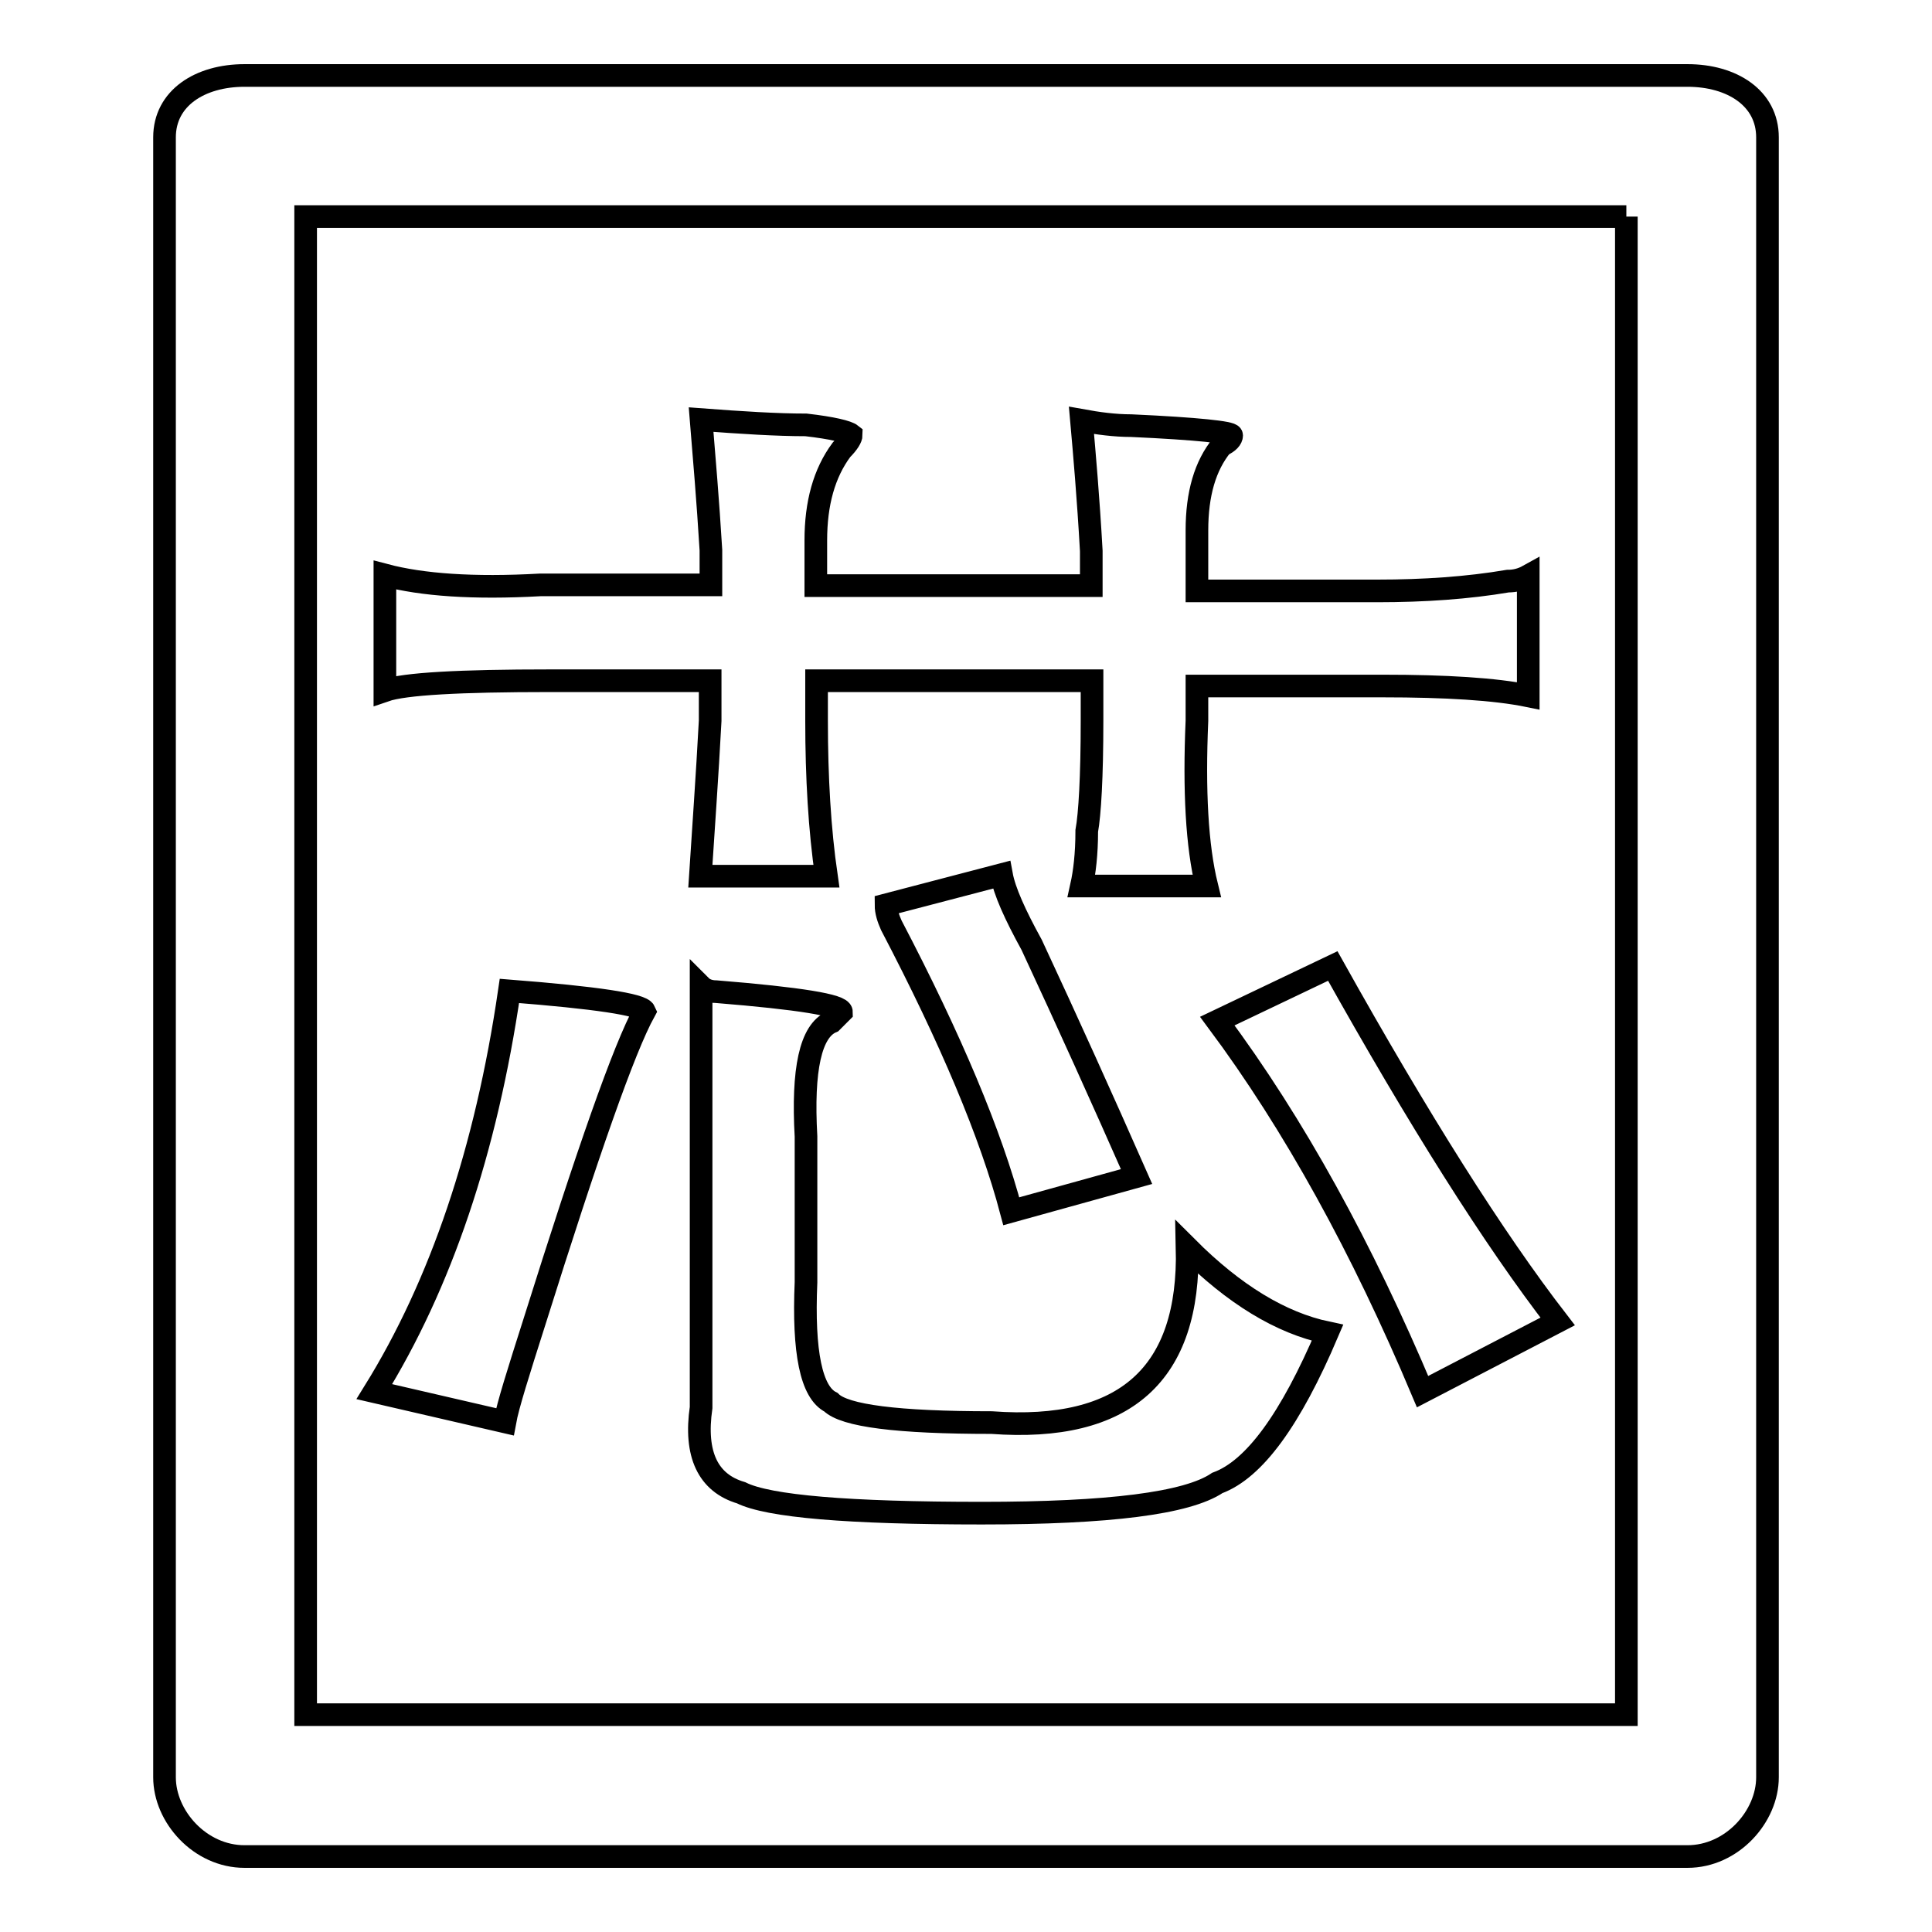
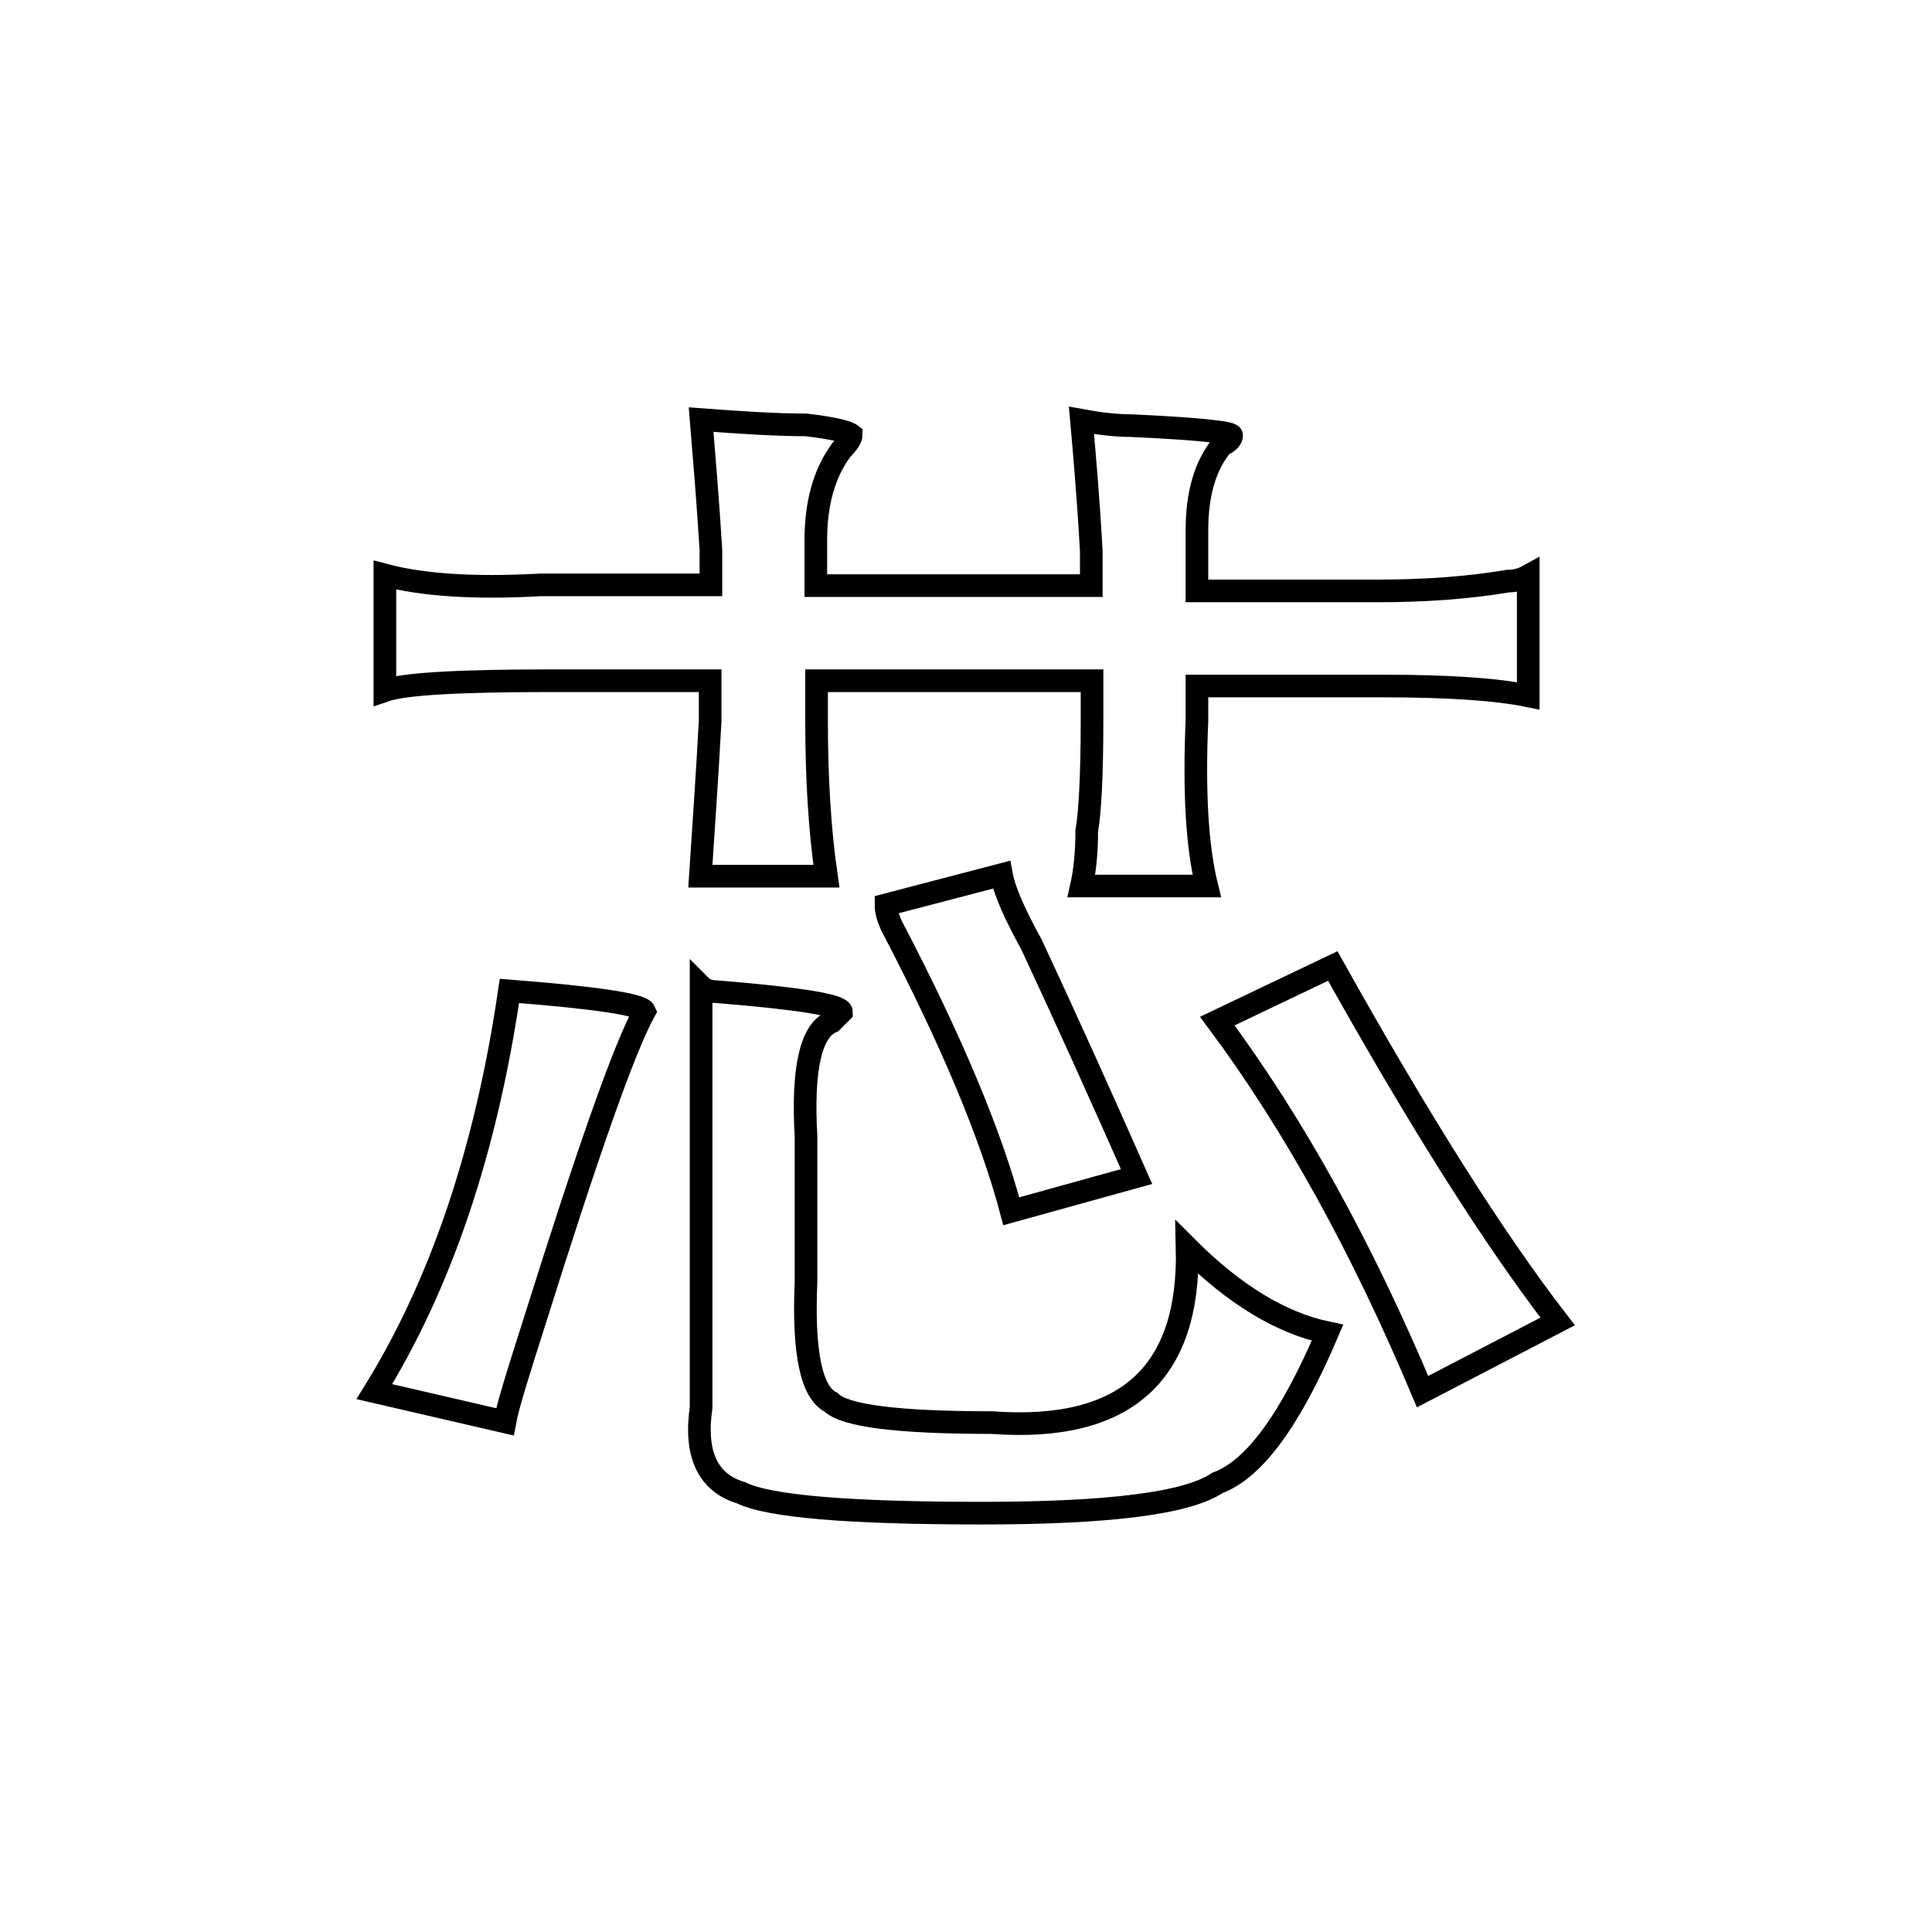
<svg xmlns="http://www.w3.org/2000/svg" version="1.1" x="0px" y="0px" viewBox="0 0 256 256" enable-background="new 0 0 256 256" xml:space="preserve">
  <g>
-     <path stroke-width="3" fill-opacity="0" stroke="#000000" d="M215.5,28.7v198.5H40.5V28.7H215.5 M223.6,10H32.4c-5.9,0-10.6,3-10.6,8.2v217.3c0,5.2,4.7,10.5,10.6,10.5 h191.2c5.9,0,10.6-5.3,10.6-10.5V18.2C234.2,13,229.5,10,223.6,10z" />
    <path stroke-width="3" fill-opacity="0" stroke="#000000" d="M66.9,188.4l-17.3-4c8.8-14.2,14.8-31.9,17.9-53.1c11.5,0.9,17.5,1.8,17.9,2.7c-2.7,4.9-7.5,18.6-14.6,41.2 C68.7,181.8,67.3,186.2,66.9,188.4L66.9,188.4z M108.1,71.6v6h36.5v-4.6c-0.4-7.1-0.9-12.8-1.3-17.3c2.2,0.4,4.4,0.7,6.6,0.7 c8.8,0.4,13.3,0.9,13.3,1.3c0,0.4-0.4,0.9-1.3,1.3c-2.2,2.7-3.3,6.4-3.3,11.3v8h23.9c6.2,0,12-0.4,17.3-1.3c0.9,0,1.8-0.2,2.7-0.7 v15.9c-4.4-0.9-10.9-1.3-19.3-1.3h-24.6v4.6c-0.4,9.3,0,16.6,1.3,21.9h-16.6c0.4-1.8,0.7-4.2,0.7-7.3c0.4-2.2,0.7-7.1,0.7-14.6 v-5.3h-36.5v5.3c0,7.5,0.4,14.4,1.3,20.6H92.8c0.4-6.2,0.9-13.1,1.3-20.6v-5.3H72.9c-12,0-19.3,0.4-21.9,1.3V76.2 c4.9,1.3,11.7,1.8,20.6,1.3h22.6v-4.6c-0.4-6.6-0.9-12.4-1.3-17.3c5.3,0.4,10,0.7,13.9,0.7c3.5,0.4,5.5,0.9,6,1.3 c0,0.4-0.4,1.1-1.3,2C109.2,62.7,108.1,66.7,108.1,71.6z M106.8,150.6v19.3c-0.4,9.3,0.7,14.6,3.3,15.9c1.8,1.8,8.8,2.7,21.3,2.7 c17.7,1.3,26.3-6.4,25.9-23.2c6.2,6.2,12.4,10,18.6,11.3c-4.9,11.5-9.7,18.1-14.6,19.9c-4,2.7-14.4,4-31.2,4 c-17.7,0-28.3-0.9-31.9-2.7c-4.4-1.3-6.2-5.1-5.3-11.3v-55.8c0.4,0.4,1.1,0.7,2,0.7c11.1,0.9,16.6,1.8,16.6,2.7l-1.3,1.3 C107.4,136.6,106.3,141.7,106.8,150.6z M150.6,155.9l-16.6,4.6c-2.7-10.2-8-22.8-15.9-37.9c-0.4-0.9-0.7-1.8-0.7-2.7l15.3-4 c0.4,2.2,1.8,5.3,4,9.3C141.5,135.5,146.1,145.7,150.6,155.9z M206.4,175.1l-17.9,9.3c-8-19-17-35.4-27.2-49.1l15.3-7.3 C188,148.4,197.9,164.1,206.4,175.1L206.4,175.1z" />
  </g>
</svg>